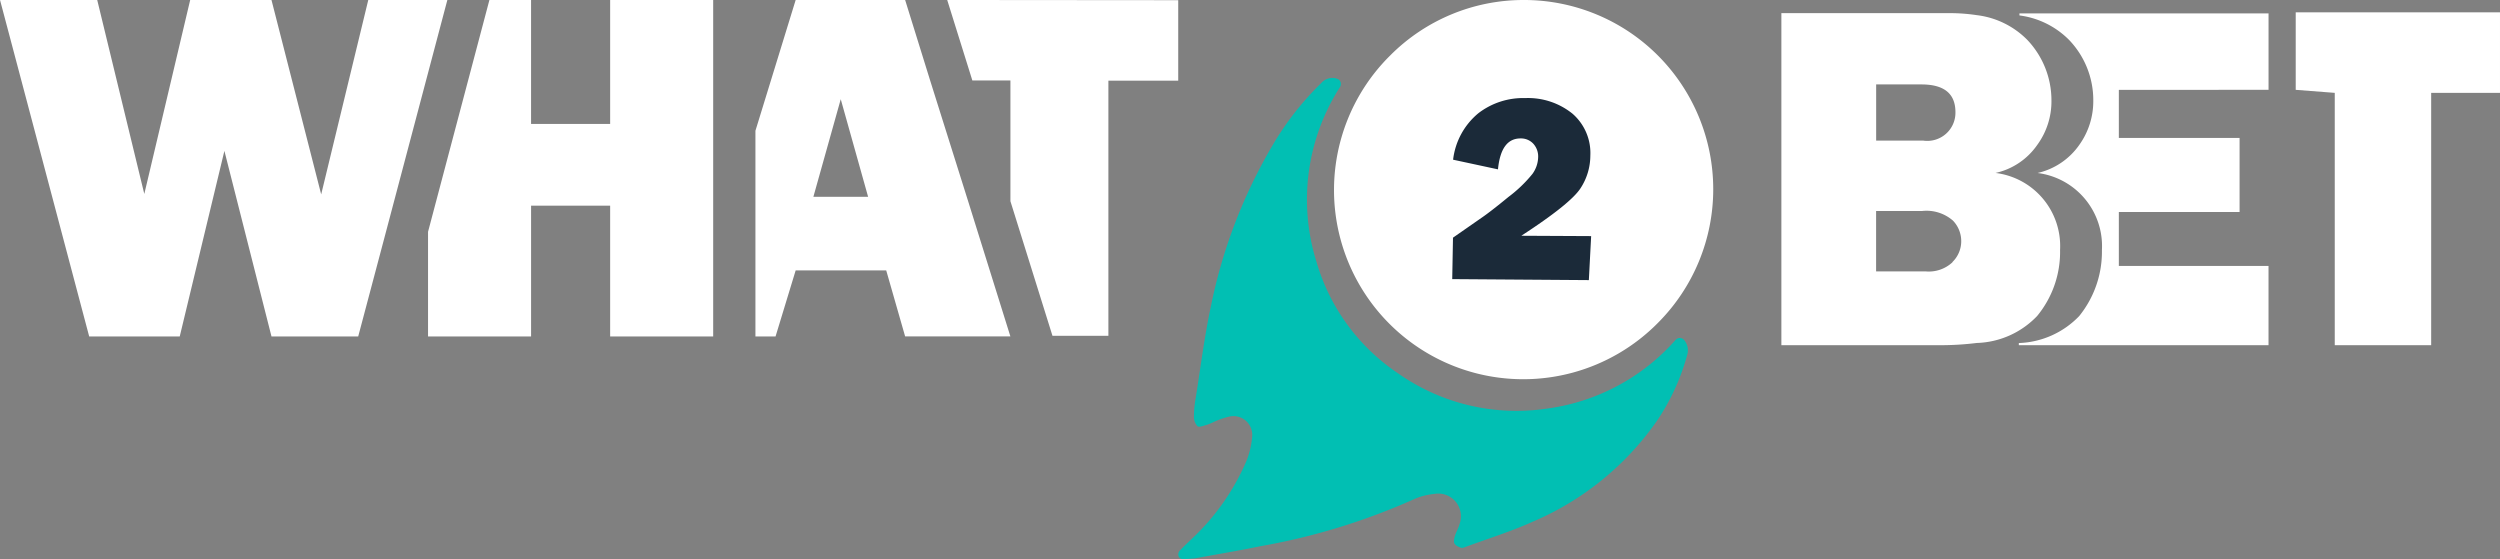
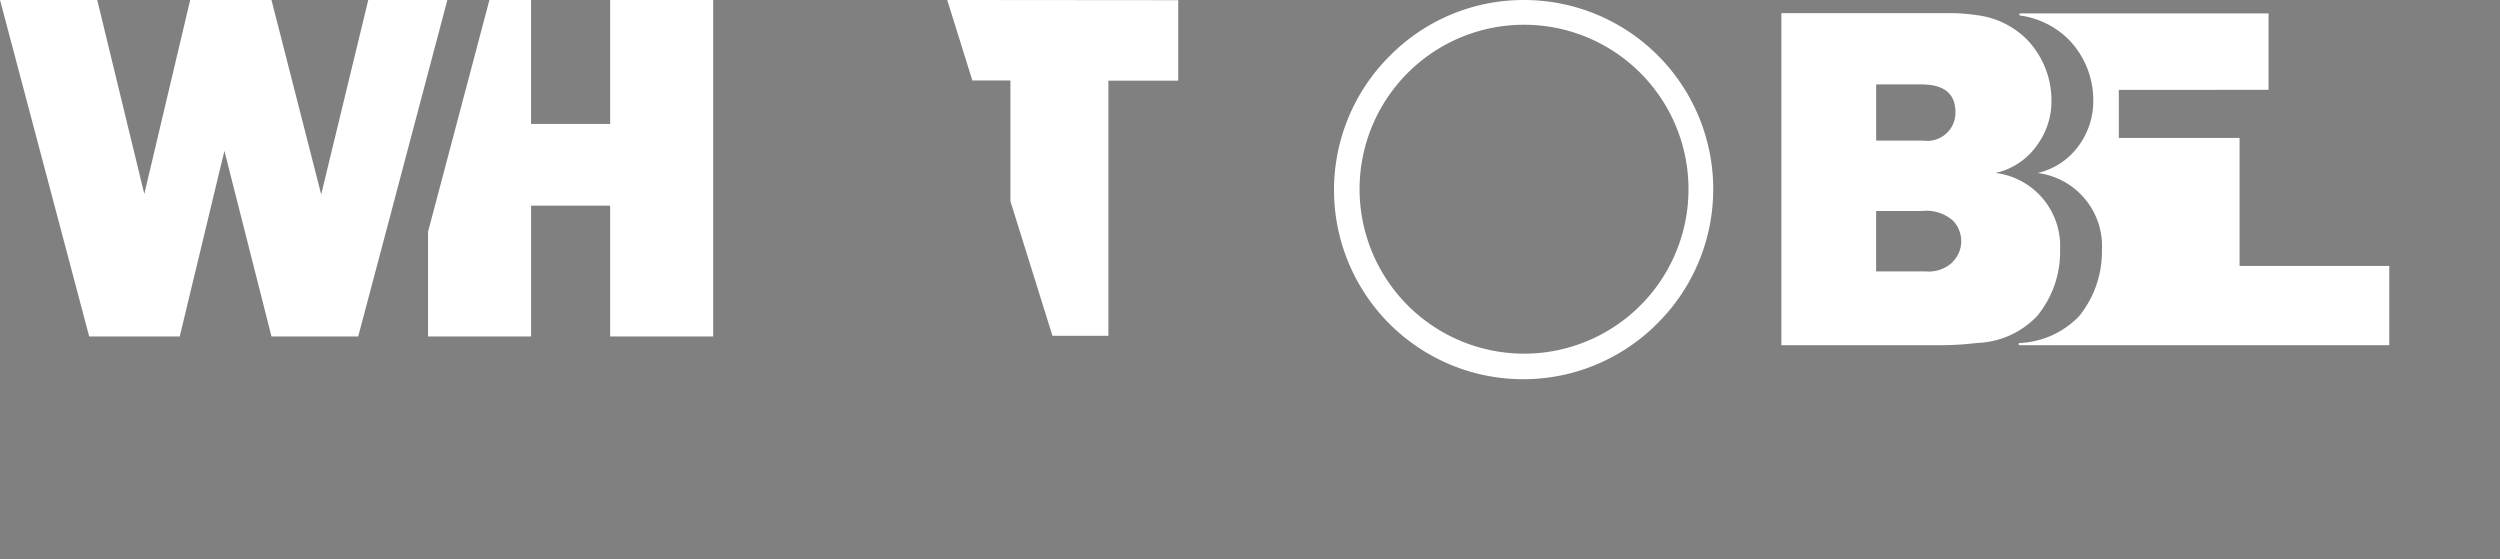
<svg xmlns="http://www.w3.org/2000/svg" width="202.094" height="45.209" viewBox="0 0 202.094 45.209">
  <rect x="0" y="0" width="202.094" height="45.209" fill="#808080" stroke="none" />
  <defs>
    <style>.a{fill:#fff;}.b{fill:#01bfb3;}.c{fill:#1b2a39;}</style>
  </defs>
  <g transform="translate(19149 20611)">
    <g transform="translate(63.966 -262.5)">
      <path class="a" d="M68.181,4.64,63.22,23.379l-2.245,8.459H53.964l-3.806-15-3.611,15h-7.32L32.02,4.64h7.857l3.806,15.681L47.392,4.64h6.572l4.018,15.714L61.788,4.64Z" transform="translate(-19244.984 -20353.141)" />
      <path class="a" d="M76.34,4.64v27.2H68.011V21.265H61.619V31.838H53.29V23.379L58.251,4.64h3.367V14.66h6.393V4.64Z" transform="translate(-19231.654 -20353.141)" />
-       <path class="a" d="M86.77,20.956,83.7,11.2,81.662,4.64H72.813L69.56,15.213V31.838h1.627L72.813,26.5h7.32l1.529,5.336H90.17Zm-12.525-.407,2.212-7.889,2.212,7.889Z" transform="translate(-19221.459 -20353.141)" />
      <path class="a" d="M79.09,4.64l2.033,6.507H84.2v9.76l3.4,10.882h4.52V11.163h5.645V4.656Z" transform="translate(-19215.486 -20353.141)" />
    </g>
    <g transform="translate(80.646 -262.574)">
      <path class="a" d="M127.6,18.256A5.563,5.563,0,0,0,130.967,16a5.97,5.97,0,0,0,1.155-3.611A7.092,7.092,0,0,0,130.17,7.5a6.881,6.881,0,0,0-4.083-2,14.64,14.64,0,0,0-2.18-.163H110.29V32.18h12.786a23.962,23.962,0,0,0,3.009-.18,7.027,7.027,0,0,0,4.88-2.18,8.134,8.134,0,0,0,1.854-5.336,5.954,5.954,0,0,0-5.219-6.228ZM117.952,11.1h3.66c1.838,0,2.749.748,2.749,2.245a2.277,2.277,0,0,1-2.619,2.294h-3.79Zm6.181,14.364a2.8,2.8,0,0,1-2.2.748h-3.985V21.33h3.725a3.253,3.253,0,0,1,2.489.781,2.391,2.391,0,0,1,.667,1.627,2.343,2.343,0,0,1-.716,1.724Z" transform="translate(-19195.934 -20352.701)" />
-       <path class="a" d="M130.175,11.531v3.888h9.76v5.986h-9.76v4.36h12.1v6.409H122.09V32a7.092,7.092,0,0,0,4.88-2.18,8.28,8.28,0,0,0,1.838-5.336,5.954,5.954,0,0,0-5.205-6.23,5.644,5.644,0,0,0,3.367-2.261,6.067,6.067,0,0,0,1.139-3.611,7.027,7.027,0,0,0-1.952-4.88,6.881,6.881,0,0,0-4.018-1.985V5.35h20.138v6.181Z" transform="translate(-19188.539 -20352.695)" />
-       <path class="a" d="M139.006,11.807v20.4H146.8v-20.4h5.563V5.3H135.85v6.263" transform="translate(-19179.916 -20352.727)" />
+       <path class="a" d="M130.175,11.531v3.888h9.76v5.986v4.36h12.1v6.409H122.09V32a7.092,7.092,0,0,0,4.88-2.18,8.28,8.28,0,0,0,1.838-5.336,5.954,5.954,0,0,0-5.205-6.23,5.644,5.644,0,0,0,3.367-2.261,6.067,6.067,0,0,0,1.139-3.611,7.027,7.027,0,0,0-1.952-4.88,6.881,6.881,0,0,0-4.018-1.985V5.35h20.138v6.181Z" transform="translate(-19188.539 -20352.695)" />
    </g>
    <g transform="translate(-106.754 -262.574)">
      <g transform="translate(-18947 -20347.426)">
-         <path class="b" d="M1177.562,141.077a.429.429,0,0,1-.379-.2.46.46,0,0,1,.136-.554c.277-.3.577-.572.868-.854a18.711,18.711,0,0,0,4.455-6.322,6.759,6.759,0,0,0,.474-2.015,1.521,1.521,0,0,0-1.8-1.6,6.625,6.625,0,0,0-1.3.442,4.96,4.96,0,0,1-.547.23c-.263.064-.624.236-.781.114a1.128,1.128,0,0,1-.284-.8,8.8,8.8,0,0,1,.143-1.471c.393-2.46.7-4.939,1.22-7.372a41.984,41.984,0,0,1,5.033-13.126,23.613,23.613,0,0,1,3.885-4.953,1.189,1.189,0,0,1,1.321-.355.452.452,0,0,1,.209.66,16.834,16.834,0,0,0-1.9,14.146,16.329,16.329,0,0,0,6.58,8.994,16.62,16.62,0,0,0,11.98,2.866,16.824,16.824,0,0,0,10.469-5.566.454.454,0,0,1,.678,0,1.3,1.3,0,0,1,.245,1.261,17.956,17.956,0,0,1-2.422,5.27,23.377,23.377,0,0,1-9.995,8.144c-1.786.813-3.679,1.392-5.523,2.076a1.129,1.129,0,0,1-.223.067.569.569,0,0,1-.279-.08c-.23-.091-.427-.248-.4-.495a1.973,1.973,0,0,1,.067-.364c.107-.357.319-.686.405-1.046a1.834,1.834,0,0,0-2.086-2.374,5.2,5.2,0,0,0-1.628.427,52.706,52.706,0,0,1-12.431,3.8c-1.744.362-3.5.65-5.255.976" transform="translate(-1177.136 -96.868)" />
-         <circle class="a" cx="14.295" cy="14.295" r="14.295" transform="translate(13.658 0)" />
        <path class="a" d="M14.295-1A15.295,15.295,0,0,1,25.11,25.11,15.295,15.295,0,1,1,3.48,3.48,15.2,15.2,0,0,1,14.295-1Zm0,28.59A13.295,13.295,0,1,0,1,14.295,13.31,13.31,0,0,0,14.295,27.59Z" transform="translate(13.658 0)" />
      </g>
-       <path class="c" d="M11.689,12.888l-1.56,3.2L0,11.7,1.365,8.642,4.28,8.031c.425-.089,1.258-.3,2.49-.665a10.821,10.821,0,0,0,2.517-.957,2.4,2.4,0,0,0,.939-1.035,1.533,1.533,0,0,0,.08-1.178,1.356,1.356,0,0,0-.78-.8c-.975-.417-1.852.109-2.659,1.586L3.835,2.847A5.725,5.725,0,0,1,7.185.188a5.929,5.929,0,0,1,3.961.355A5.716,5.716,0,0,1,14.169,3.2a4.21,4.21,0,0,1,0,3.678A4.83,4.83,0,0,1,12.4,9c-.833.558-2.792,1.108-5.893,1.657Z" transform="matrix(0.921, -0.391, 0.391, 0.921, -18929.426, -20336.639)" />
    </g>
  </g>
</svg>